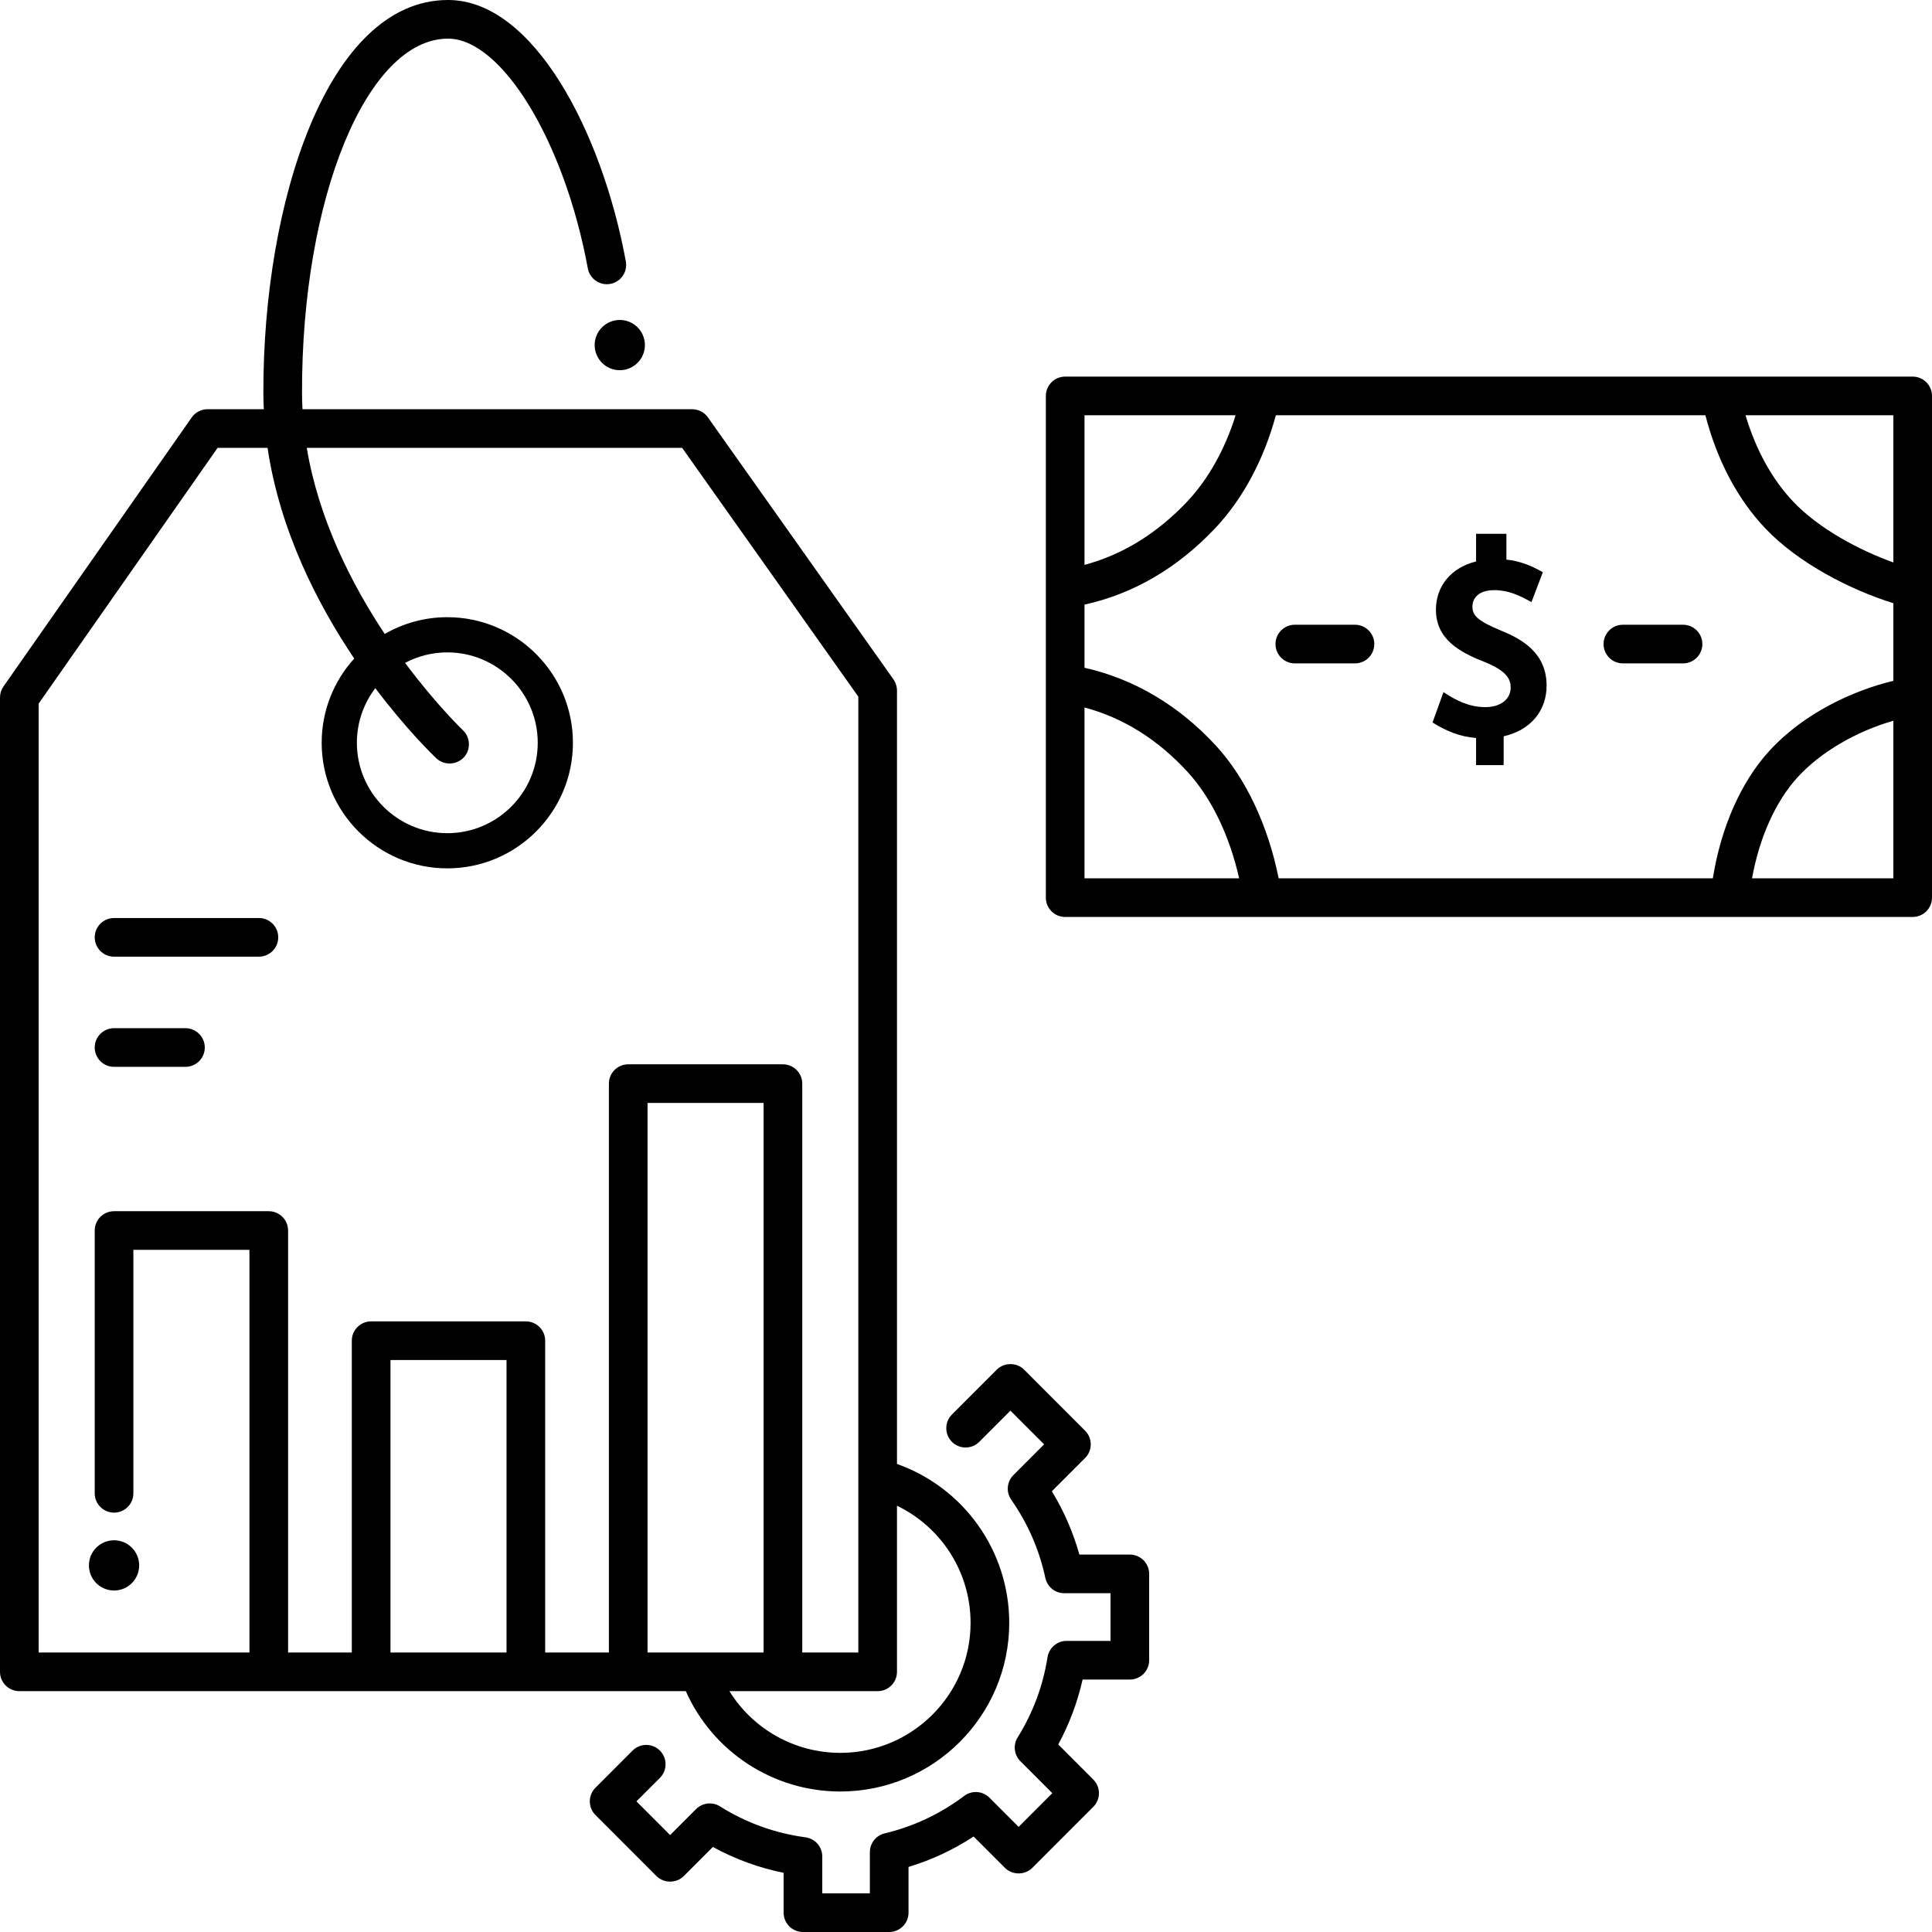
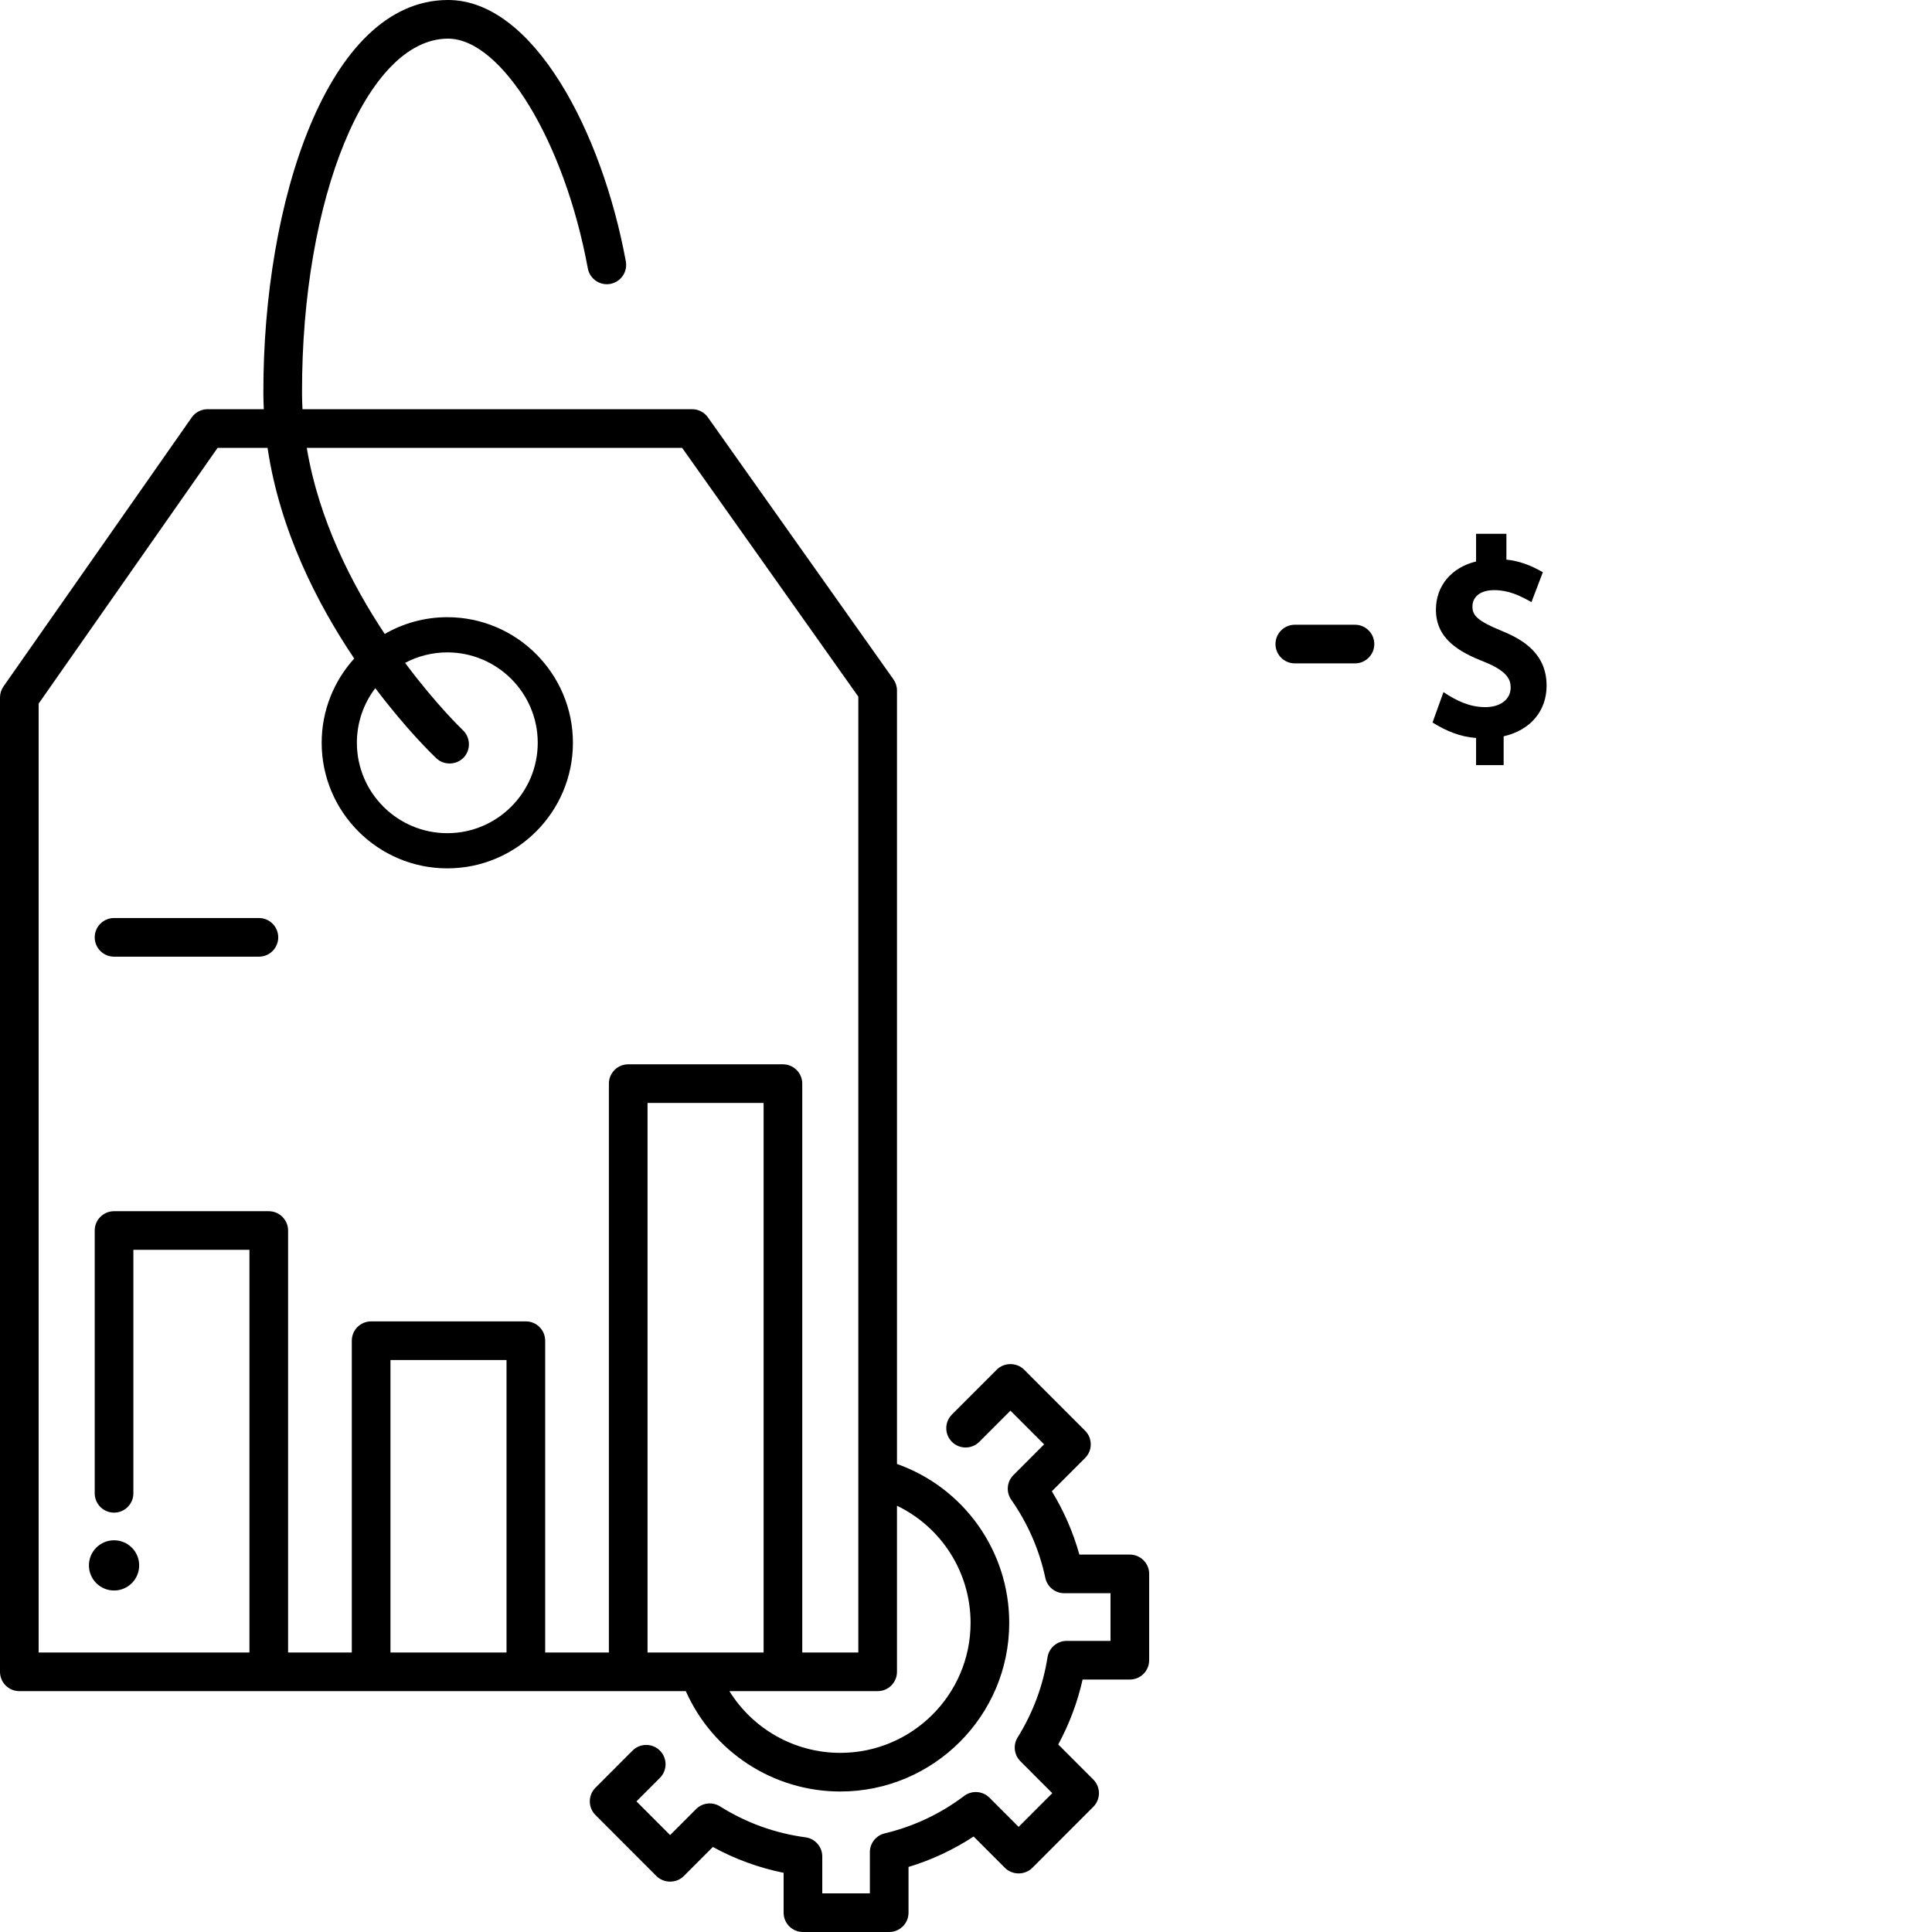
<svg xmlns="http://www.w3.org/2000/svg" id="Layer_1" enable-background="new 0 0 500 500" viewBox="0 0 500 500">
  <g id="XMLID_69_">
    <g id="XMLID_1470_">
      <g id="XMLID_1587_">
        <path d="m230.123 500h-22.32c-2.763 0-5.002-2.238-5.002-5v-10.319c-6.425-1.3-12.557-3.539-18.311-6.687l-7.523 7.53c-1.911 1.913-5.163 1.917-7.079 0l-15.783-15.798c-1.95-1.952-1.95-5.114 0-7.066l9.6-9.609c1.952-1.954 5.118-1.956 7.074-.005 1.955 1.951 1.957 5.117.005 7.071l-6.071 6.076 8.714 8.722 6.717-6.724c1.65-1.651 4.224-1.942 6.201-.7 6.762 4.25 14.206 6.943 22.123 8.007 2.482.333 4.336 2.451 4.336 4.955v9.547h12.317v-10.66c0-2.313 1.588-4.325 3.839-4.863 7.497-1.79 14.416-5.051 20.566-9.69 1.992-1.505 4.788-1.308 6.552.458l7.543 7.55 8.714-8.722-8.258-8.266c-1.642-1.644-1.935-4.202-.707-6.175 3.968-6.376 6.569-13.355 7.729-20.743.382-2.433 2.478-4.225 4.941-4.225h11.36v-12.341h-11.974c-2.359 0-4.397-1.647-4.891-3.953-1.559-7.285-4.527-14.091-8.82-20.229-1.389-1.987-1.154-4.684.56-6.398l7.941-7.947-8.714-8.722-8.063 8.071c-1.954 1.953-5.12 1.955-7.074.005-1.955-1.952-1.957-5.117-.005-7.071l11.603-11.613c1.911-1.913 5.163-1.917 7.079 0l15.783 15.797c1.95 1.952 1.95 5.114 0 7.066l-8.605 8.611c3.126 5.131 5.511 10.615 7.123 16.384h13.059c2.763 0 5.002 2.238 5.002 5v22.341c0 2.762-2.239 5-5.002 5h-12.224c-1.318 5.868-3.428 11.492-6.304 16.796l9.071 9.079c1.95 1.952 1.95 5.114 0 7.066l-15.783 15.797c-1.911 1.913-5.163 1.917-7.079 0l-8.107-8.114c-5.224 3.426-10.865 6.063-16.85 7.876v11.835c-.001 2.762-2.24 5-5.003 5z" />
-         <ellipse id="XMLID_2307_" cx="160.4" cy="89.307" rx="6.502" ry="6.5" />
      </g>
      <ellipse id="XMLID_643_" cx="29.516" cy="405.122" rx="6.502" ry="6.5" />
      <g id="XMLID_624_">
        <path d="m67.005 247.585h-37.49c-2.763 0-5.002-2.238-5.002-5s2.239-5 5.002-5h37.49c2.763 0 5.002 2.238 5.002 5s-2.239 5-5.002 5z" />
-         <path d="m47.997 276.096h-18.482c-2.763 0-5.002-2.238-5.002-5s2.239-5 5.002-5h18.481c2.763 0 5.002 2.238 5.002 5s-2.239 5-5.001 5z" />
      </g>
    </g>
    <g id="XMLID_520_">
-       <path d="m494.998 97.466h-219.331c-2.763 0-5.002 2.238-5.002 5v129.846c0 2.762 2.239 5 5.002 5h219.331c2.763 0 5.002-2.238 5.002-5v-129.846c0-2.762-2.239-5-5.002-5zm-164.088 129.846c-2.688-13.544-8.464-25.869-16.161-34.264-9.583-10.45-21.297-17.371-34.081-20.228v-16.344c12.686-2.805 24.064-9.443 33.858-19.814 7.113-7.533 12.59-17.788 15.663-29.195h111.169c3.005 11.627 8.302 21.676 15.463 29.237 8.62 9.103 22.182 15.991 33.175 19.405v20.091c-10.235 2.459-22.954 8.197-32.027 18.057-7.362 8-12.594 19.868-14.684 33.055zm159.086-81.753c-8.903-3.195-19.319-8.771-25.911-15.731-5.489-5.796-9.694-13.449-12.344-22.362h38.255zm-170.221-38.093c-2.727 8.766-7.062 16.548-12.522 22.33-7.813 8.273-16.736 13.765-26.584 16.397v-38.728h39.106zm-39.106 75.629c9.994 2.666 18.959 8.262 26.706 16.71 6.133 6.689 10.85 16.511 13.316 27.507h-40.022zm172.757 44.217c1.918-10.625 6.127-20.006 11.905-26.285 5.917-6.43 15.167-11.79 24.665-14.495v40.78z" />
      <g>
        <path d="m350.663 161.683h-15.565c-2.763 0-5.002 2.238-5.002 5s2.239 5 5.002 5h15.565c2.763 0 5.002-2.238 5.002-5s-2.239-5-5.002-5z" />
-         <path d="m435.566 161.683h-15.565c-2.763 0-5.002 2.238-5.002 5s2.239 5 5.002 5h15.565c2.763 0 5.002-2.238 5.002-5s-2.239-5-5.002-5z" />
      </g>
    </g>
    <path d="m232.138 378.872v-200.172c0-1.035-.321-2.044-.919-2.889l-48.013-67.798c-.938-1.324-2.46-2.111-4.083-2.111h-100.84c-.074-1.397-.116-2.802-.119-4.214-.127-50.503 16.81-91.635 37.756-91.688h.027c13.927 0 30.152 26.659 36.18 59.458.499 2.717 3.113 4.51 5.823 4.015 2.717-.499 4.515-3.105 4.016-5.821-6.181-33.635-23.967-67.652-46.016-67.652-.018 0-.037 0-.055 0-31.17.079-47.858 52.465-47.735 101.714.003 1.405.044 2.8.109 4.188h-14.557c-1.632 0-3.163.797-4.099 2.134l-48.71 69.613c-.587.841-.903 1.841-.903 2.867v252.149c0 2.762 2.239 5 5.002 5h172.485c6.95 15.673 22.587 25.974 39.977 25.974 24.109 0 43.723-19.579 43.723-43.645 0-18.612-11.765-34.997-29.049-41.122zm-101.051 48.793h-30.036v-75.694h30.036zm26.493-147.221v147.221h-16.49v-80.694c0-2.762-2.239-5-5.002-5h-40.04c-2.763 0-5.002 2.238-5.002 5v80.694h-16.488v-109.206c0-2.762-2.239-5-5.002-5h-40.041c-2.763 0-5.002 2.238-5.002 5v68.011c0 2.762 2.239 5 5.002 5s5.002-2.238 5.002-5v-63.011h30.037v104.206h-54.55v-245.574l46.313-66.188h12.926c3.192 21.488 12.942 40.427 22.429 54.527-5.231 5.77-8.422 13.42-8.422 21.801 0 17.921 14.585 32.5 32.512 32.5s32.511-14.58 32.511-32.5-14.585-32.5-32.511-32.5c-5.894 0-11.422 1.584-16.194 4.336-8.467-12.747-17.063-29.496-20.178-48.165h97.146l45.598 64.389v202.274 45.1h-14.511v-147.221c0-2.762-2.239-5-5.002-5h-40.04c-2.762 0-5.001 2.239-5.001 5zm-60.45-102.349c8.184 10.87 15.094 17.488 15.803 18.157 2.141 2.02 5.667 1.715 7.435-.636 1.509-2.007 1.257-4.915-.569-6.637-.167-.158-6.936-6.644-14.964-17.426 3.264-1.731 6.982-2.716 10.928-2.716 12.904 0 23.402 10.494 23.402 23.394s-10.498 23.395-23.402 23.395-23.404-10.496-23.404-23.396c0-5.307 1.78-10.205 4.771-14.135zm70.453 249.57v-142.221h30.036v142.221zm49.881 25.974c-11.849 0-22.644-6.197-28.695-15.973h38.366c2.763 0 5.002-2.238 5.002-5v-.001-42.98c11.473 5.519 19.046 17.199 19.046 30.31.001 18.551-15.126 33.644-33.719 33.644z" />
    <g id="XMLID_1659_">
      <path id="XMLID_1660_" d="m381.066 156.967c0-2.049 1.485-4.239 5.651-4.239 3.641 0 6.554 1.361 9.622 3.106l2.95-7.742c-2.965-1.717-5.991-2.911-9.431-3.266v-6.686h-7.849v7.167c-6.422 1.568-10.391 6.344-10.391 12.488 0 7.58 6.059 10.972 12.545 13.501 5.956 2.401 6.797 4.611 6.797 6.641 0 3.031-2.622 5.067-6.539 5.067-4.123 0-7.513-1.665-10.85-3.884l-2.834 7.867c3.584 2.202 7.01 3.669 11.272 4.004v7.025h7.136v-7.457c7.136-1.637 11.114-6.754 11.114-13.106 0-8.333-6.152-11.961-11.642-14.188-6.461-2.655-7.551-4.088-7.551-6.298z" />
    </g>
  </g>
  <g />
  <g />
  <g />
  <g />
  <g />
  <g />
  <g />
  <g />
  <g />
  <g />
  <g />
  <g />
  <g />
  <g />
  <g />
</svg>